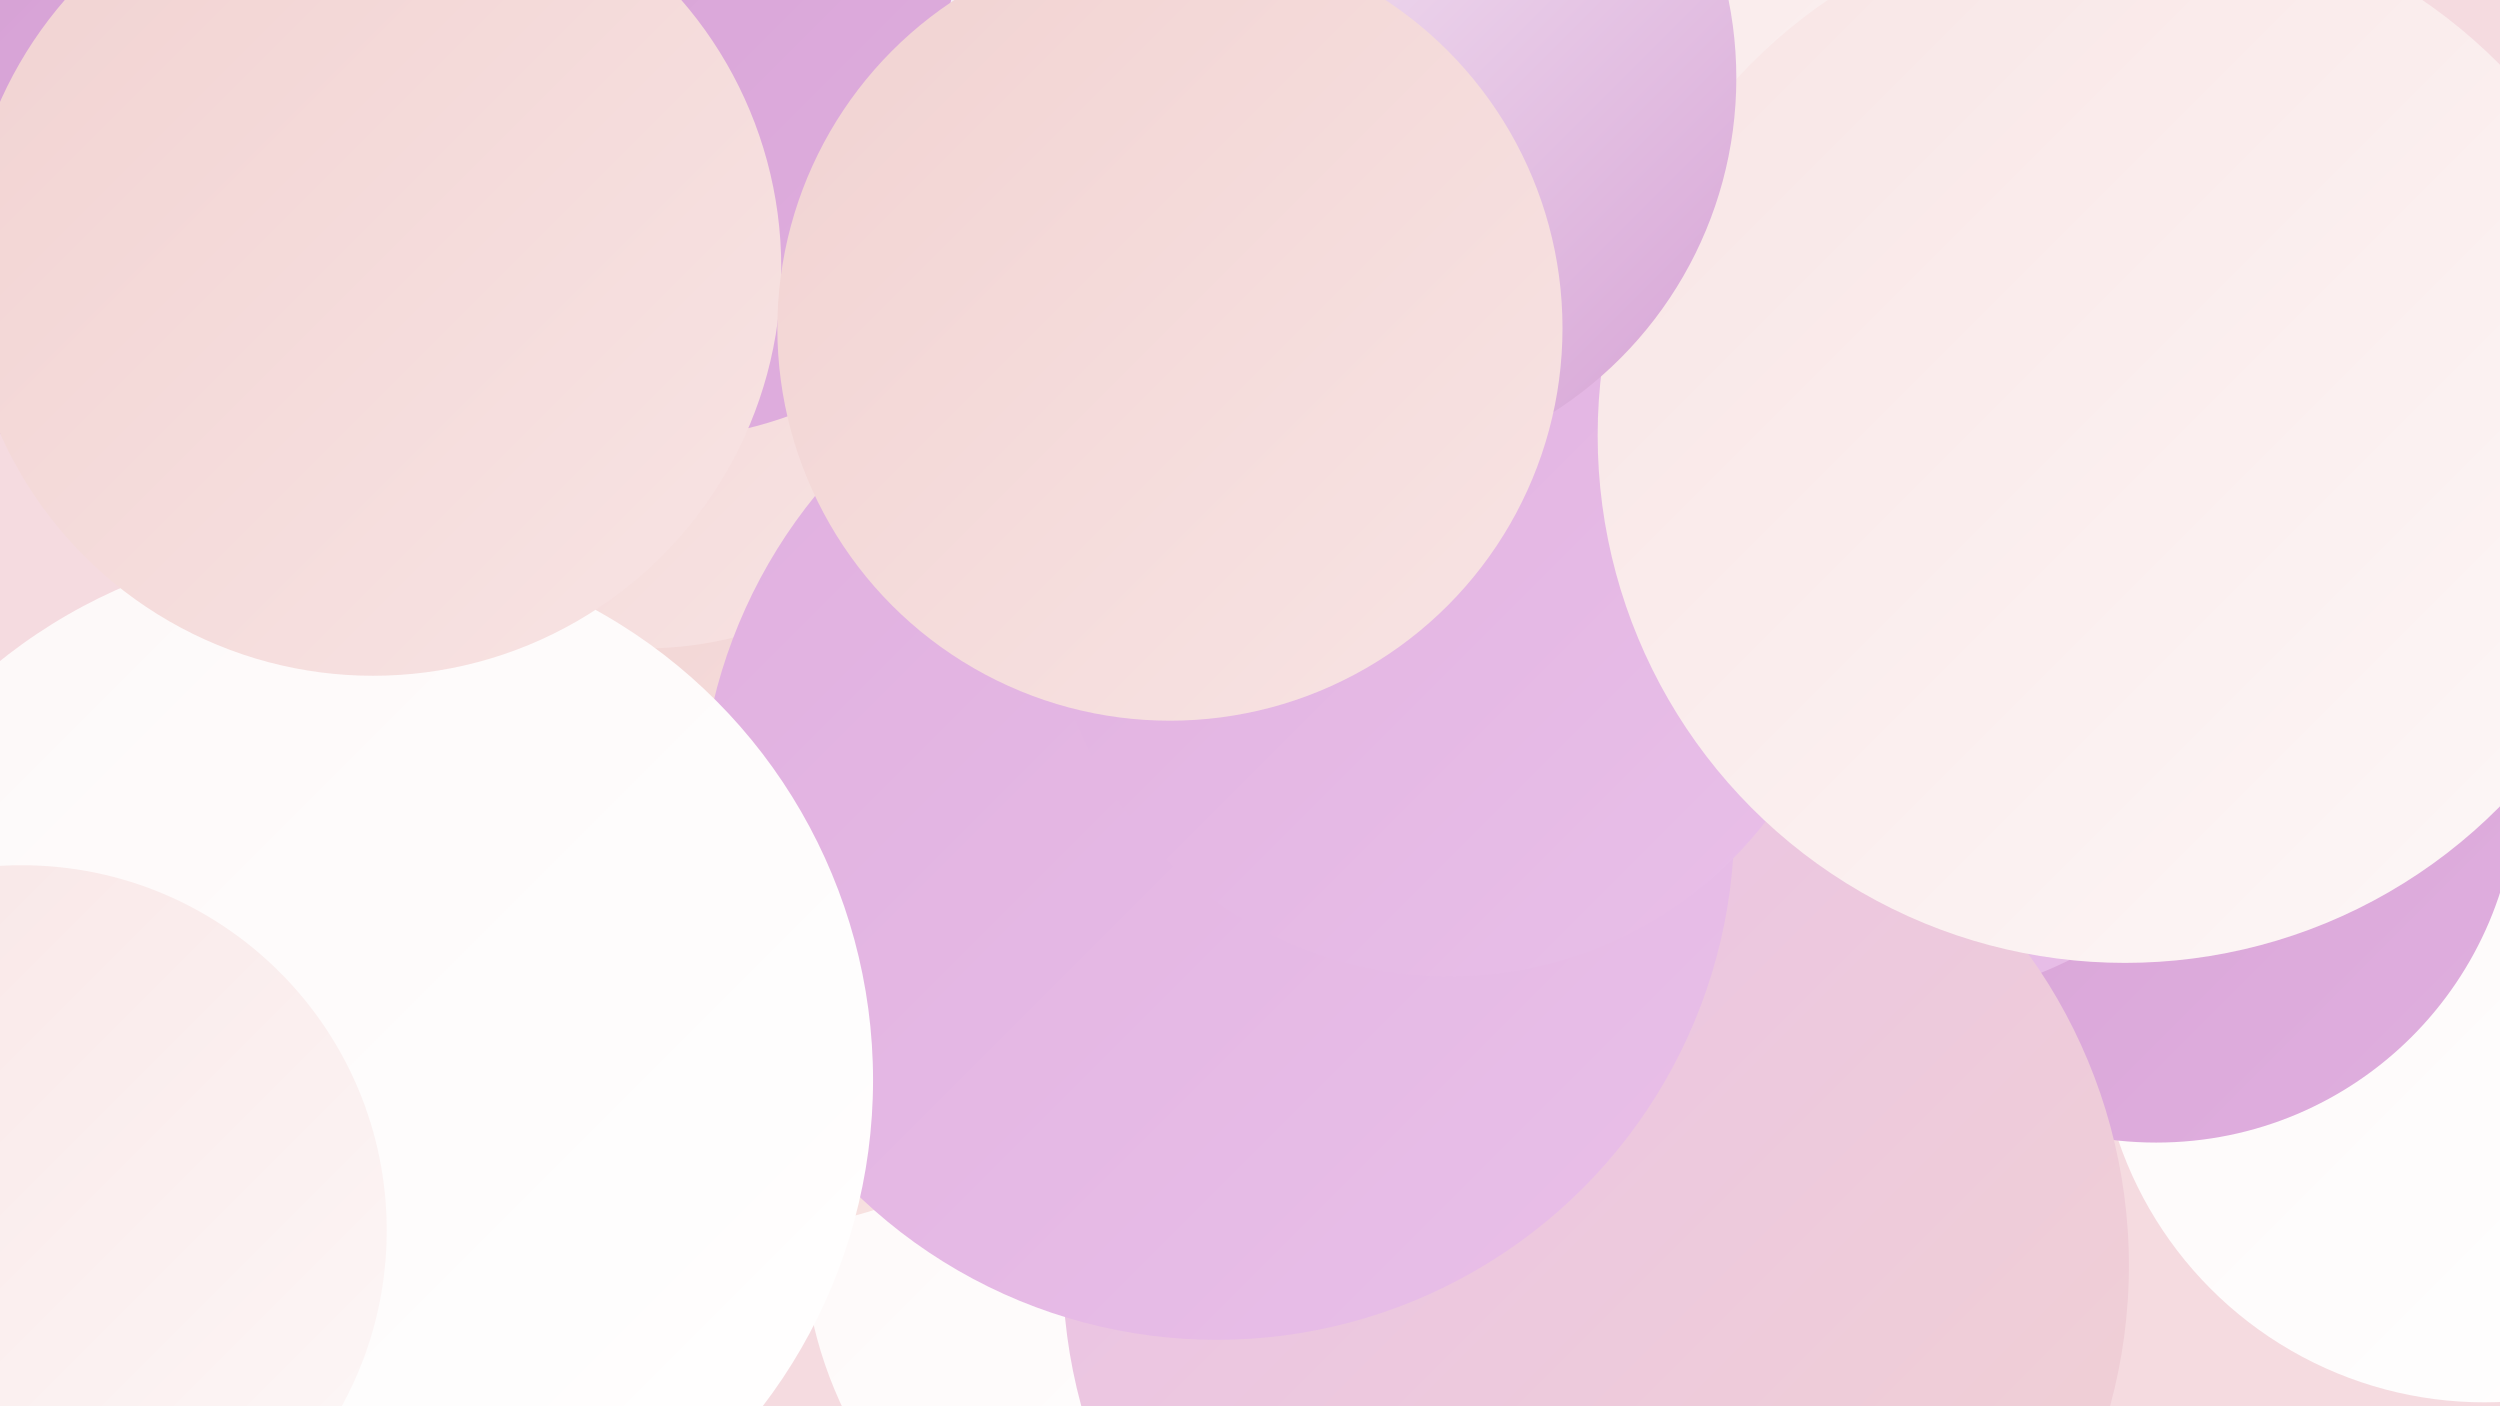
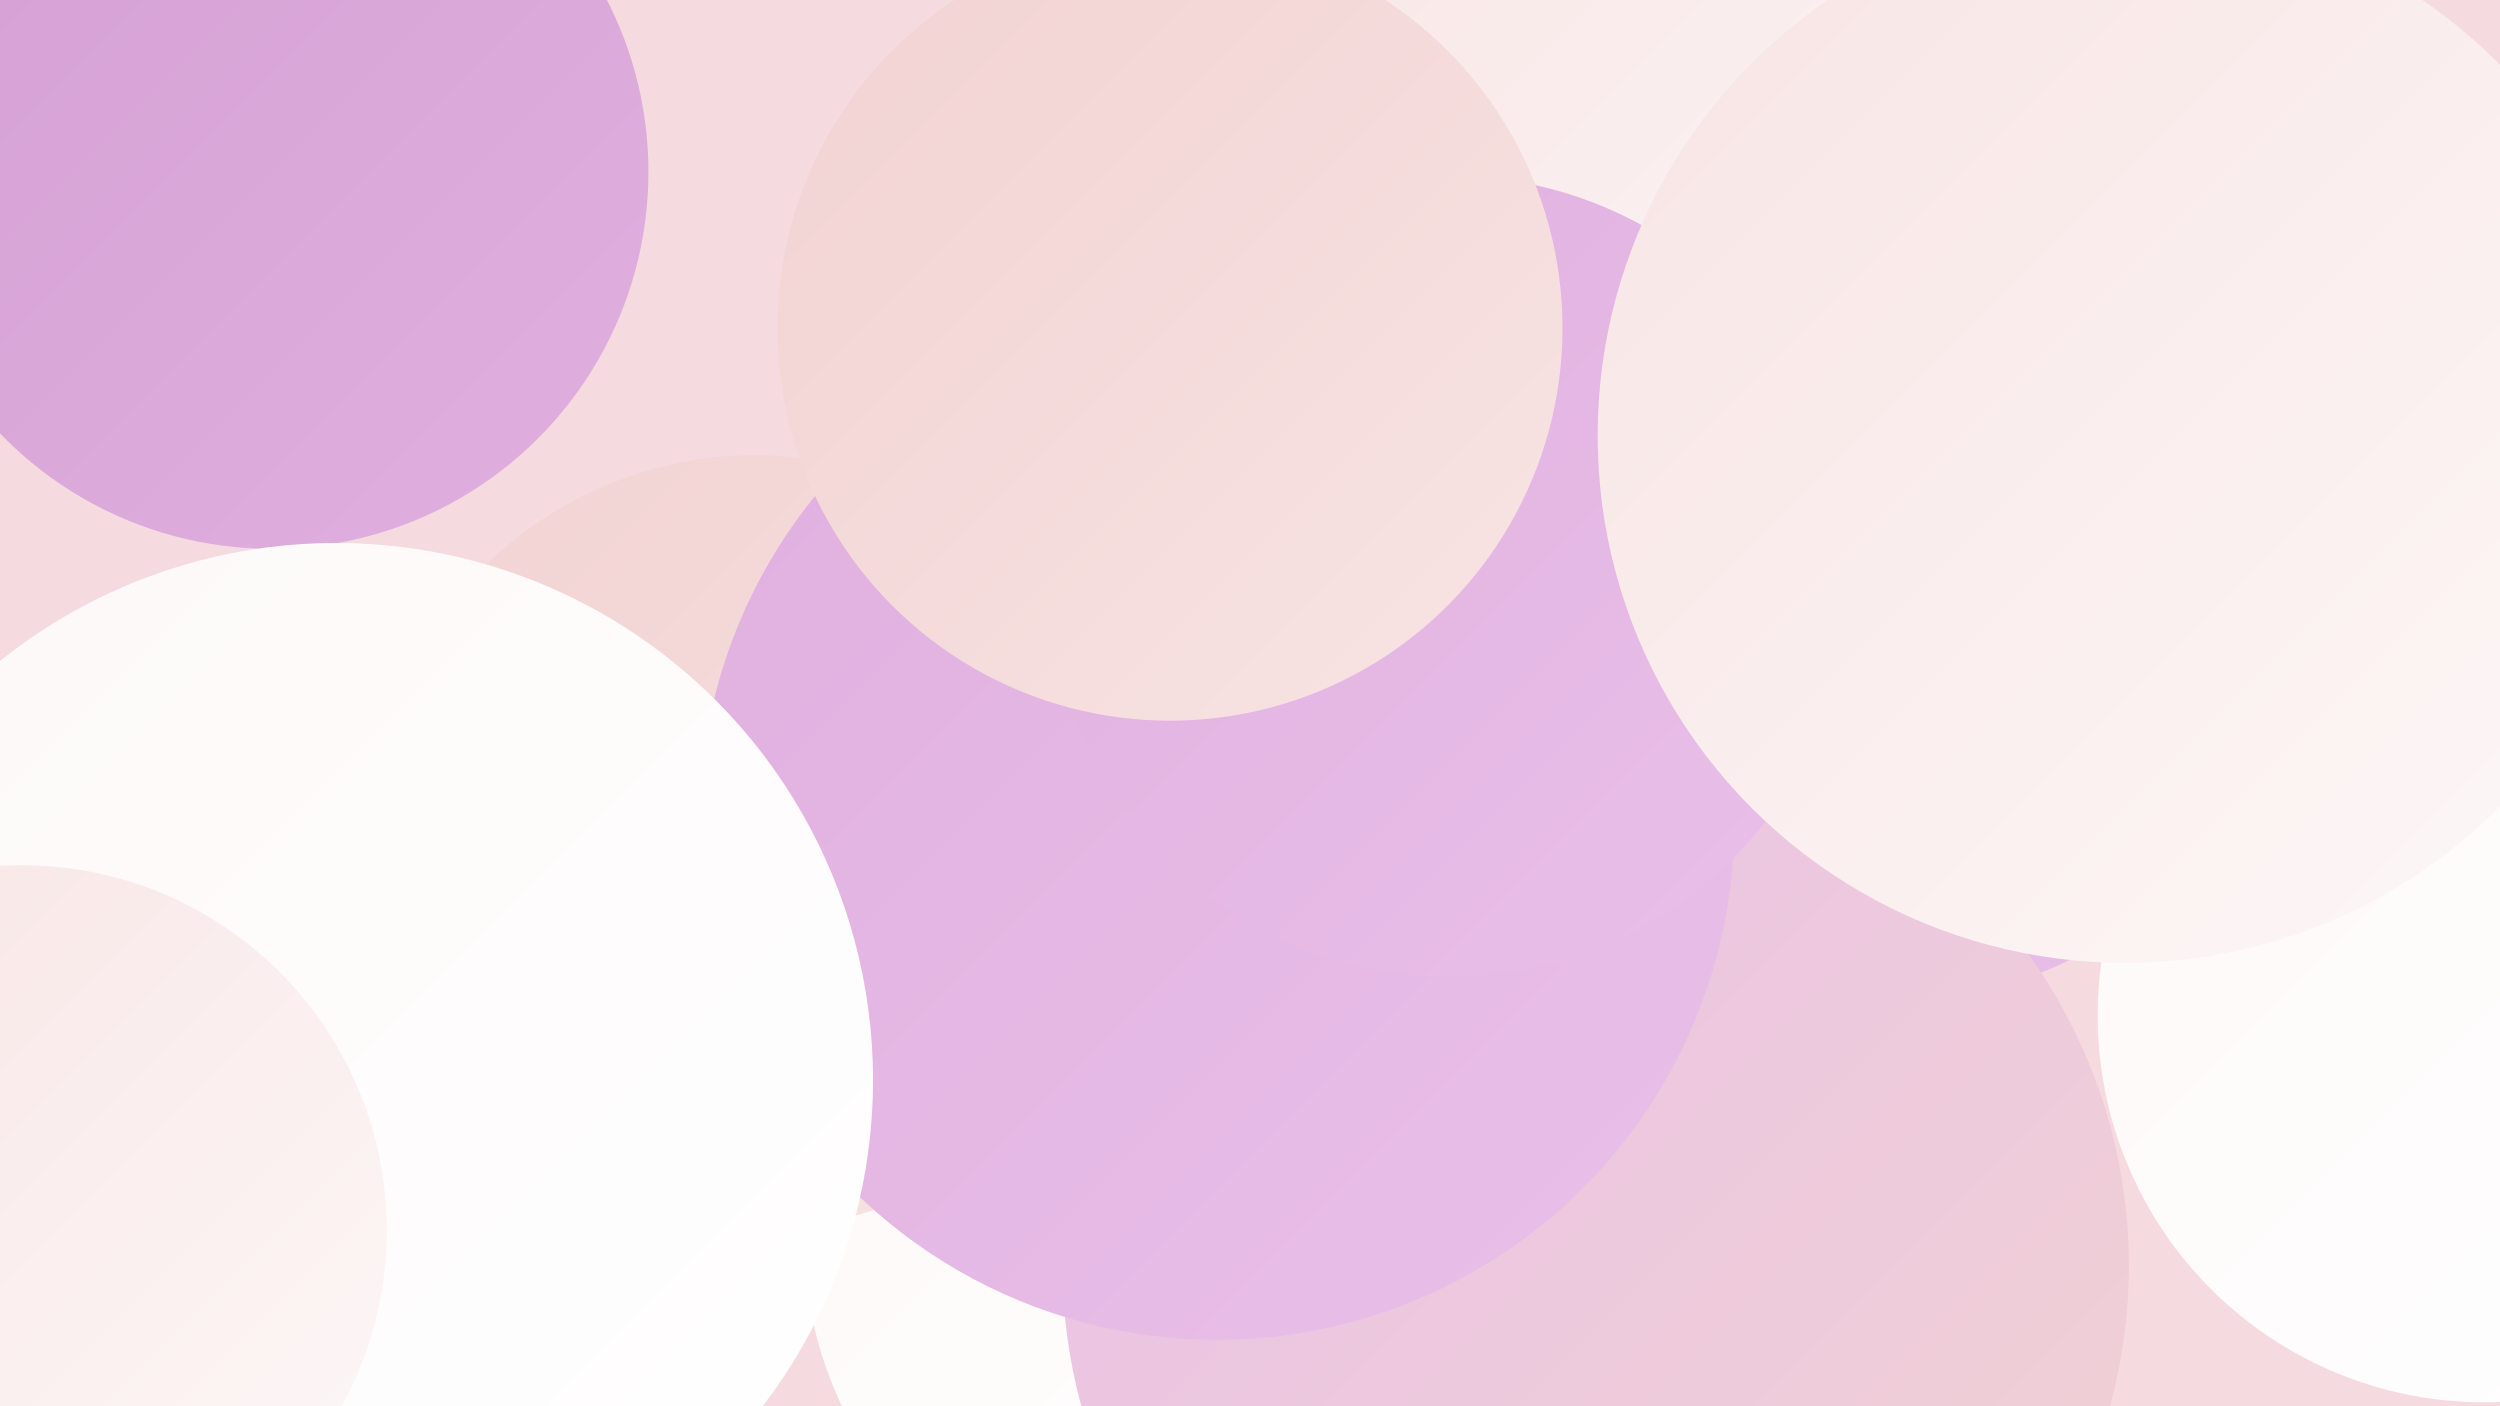
<svg xmlns="http://www.w3.org/2000/svg" width="1280" height="720">
  <defs>
    <linearGradient id="grad0" x1="0%" y1="0%" x2="100%" y2="100%">
      <stop offset="0%" style="stop-color:#d5a0d4;stop-opacity:1" />
      <stop offset="100%" style="stop-color:#e0afdf;stop-opacity:1" />
    </linearGradient>
    <linearGradient id="grad1" x1="0%" y1="0%" x2="100%" y2="100%">
      <stop offset="0%" style="stop-color:#e0afdf;stop-opacity:1" />
      <stop offset="100%" style="stop-color:#e9c0e9;stop-opacity:1" />
    </linearGradient>
    <linearGradient id="grad2" x1="0%" y1="0%" x2="100%" y2="100%">
      <stop offset="0%" style="stop-color:#e9c0e9;stop-opacity:1" />
      <stop offset="100%" style="stop-color:#f1d2d1;stop-opacity:1" />
    </linearGradient>
    <linearGradient id="grad3" x1="0%" y1="0%" x2="100%" y2="100%">
      <stop offset="0%" style="stop-color:#f1d2d1;stop-opacity:1" />
      <stop offset="100%" style="stop-color:#f8e4e4;stop-opacity:1" />
    </linearGradient>
    <linearGradient id="grad4" x1="0%" y1="0%" x2="100%" y2="100%">
      <stop offset="0%" style="stop-color:#f8e4e4;stop-opacity:1" />
      <stop offset="100%" style="stop-color:#fdf8f8;stop-opacity:1" />
    </linearGradient>
    <linearGradient id="grad5" x1="0%" y1="0%" x2="100%" y2="100%">
      <stop offset="0%" style="stop-color:#fdf8f8;stop-opacity:1" />
      <stop offset="100%" style="stop-color:#ffffff;stop-opacity:1" />
    </linearGradient>
    <linearGradient id="grad6" x1="0%" y1="0%" x2="100%" y2="100%">
      <stop offset="0%" style="stop-color:#ffffff;stop-opacity:1" />
      <stop offset="100%" style="stop-color:#d5a0d4;stop-opacity:1" />
    </linearGradient>
  </defs>
  <rect width="1280" height="720" fill="#f5dbe0" />
  <circle cx="826" cy="615" r="248" fill="url(#grad3)" />
  <circle cx="1272" cy="520" r="198" fill="url(#grad5)" />
-   <circle cx="1104" cy="400" r="185" fill="url(#grad0)" />
  <circle cx="853" cy="104" r="279" fill="url(#grad4)" />
  <circle cx="968" cy="307" r="206" fill="url(#grad1)" />
  <circle cx="3" cy="650" r="248" fill="url(#grad3)" />
  <circle cx="623" cy="630" r="212" fill="url(#grad5)" />
  <circle cx="817" cy="648" r="273" fill="url(#grad2)" />
  <circle cx="387" cy="431" r="198" fill="url(#grad3)" />
-   <circle cx="330" cy="144" r="188" fill="url(#grad3)" />
  <circle cx="139" cy="88" r="193" fill="url(#grad0)" />
  <circle cx="623" cy="421" r="265" fill="url(#grad1)" />
-   <circle cx="335" cy="22" r="203" fill="url(#grad0)" />
  <circle cx="172" cy="553" r="275" fill="url(#grad5)" />
  <circle cx="742" cy="295" r="205" fill="url(#grad1)" />
-   <circle cx="191" cy="137" r="209" fill="url(#grad3)" />
  <circle cx="1088" cy="223" r="270" fill="url(#grad4)" />
-   <circle cx="686" cy="40" r="203" fill="url(#grad6)" />
  <circle cx="599" cy="168" r="201" fill="url(#grad3)" />
  <circle cx="11" cy="630" r="187" fill="url(#grad4)" />
</svg>